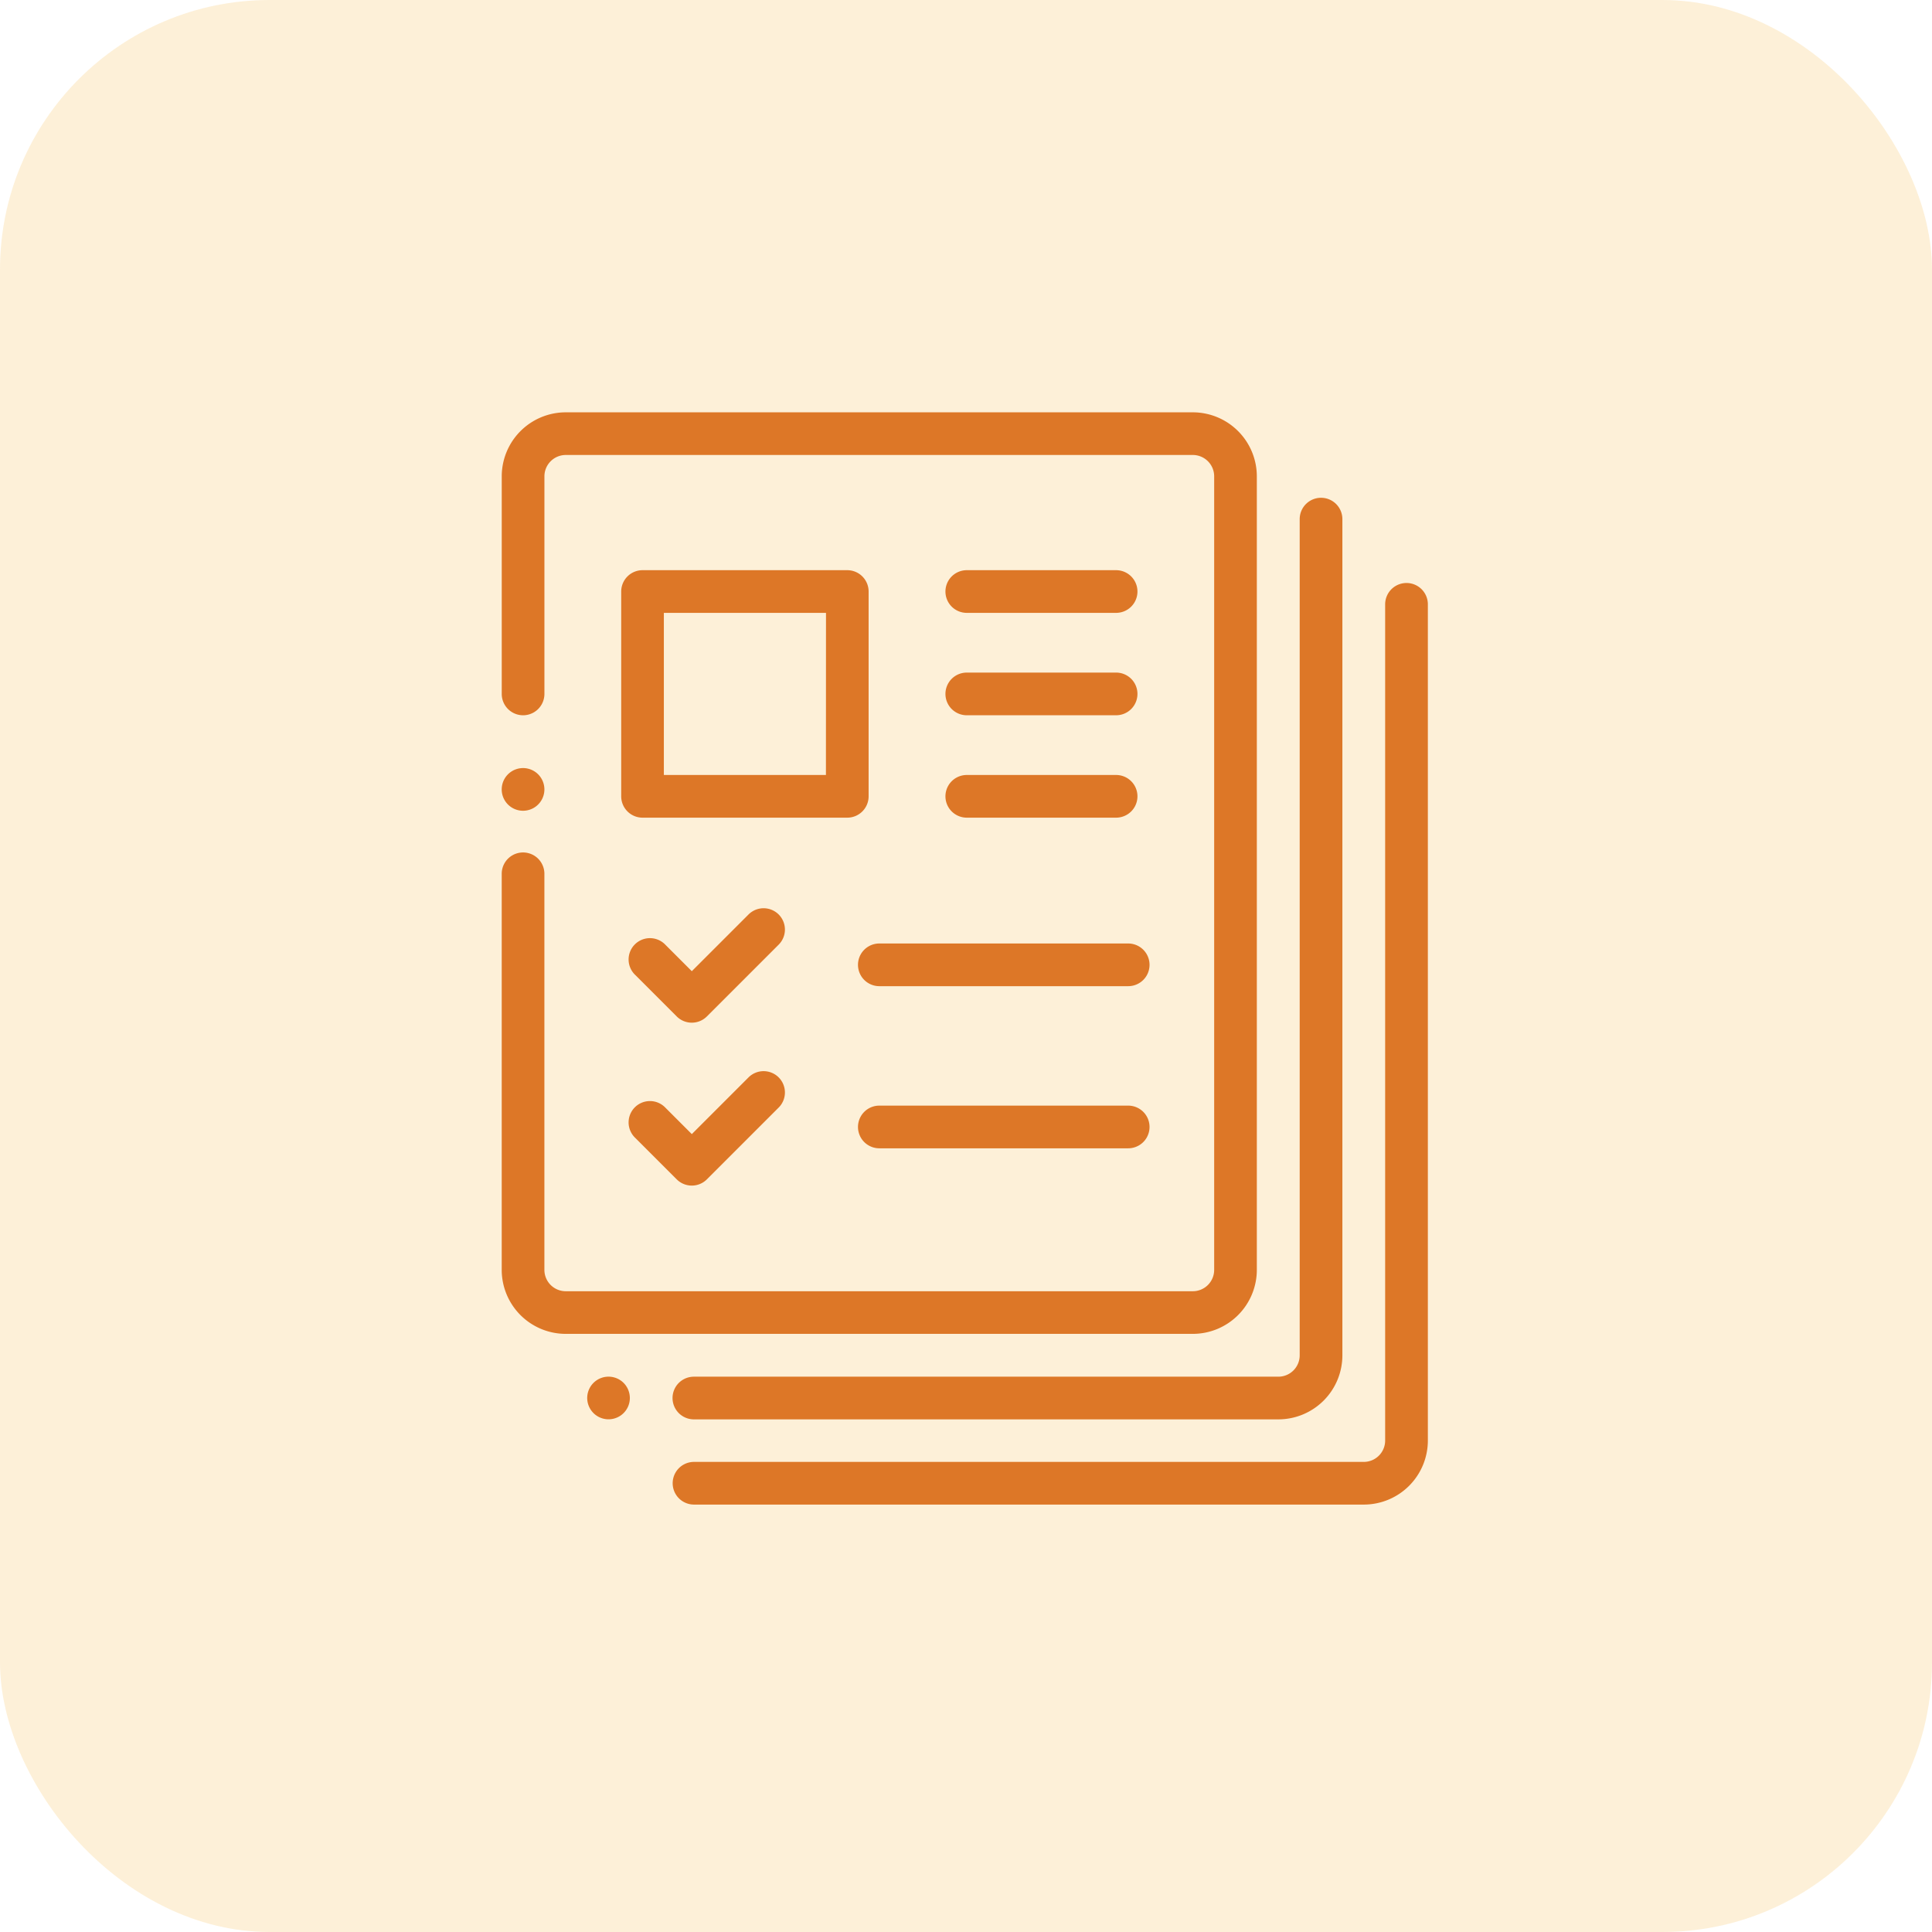
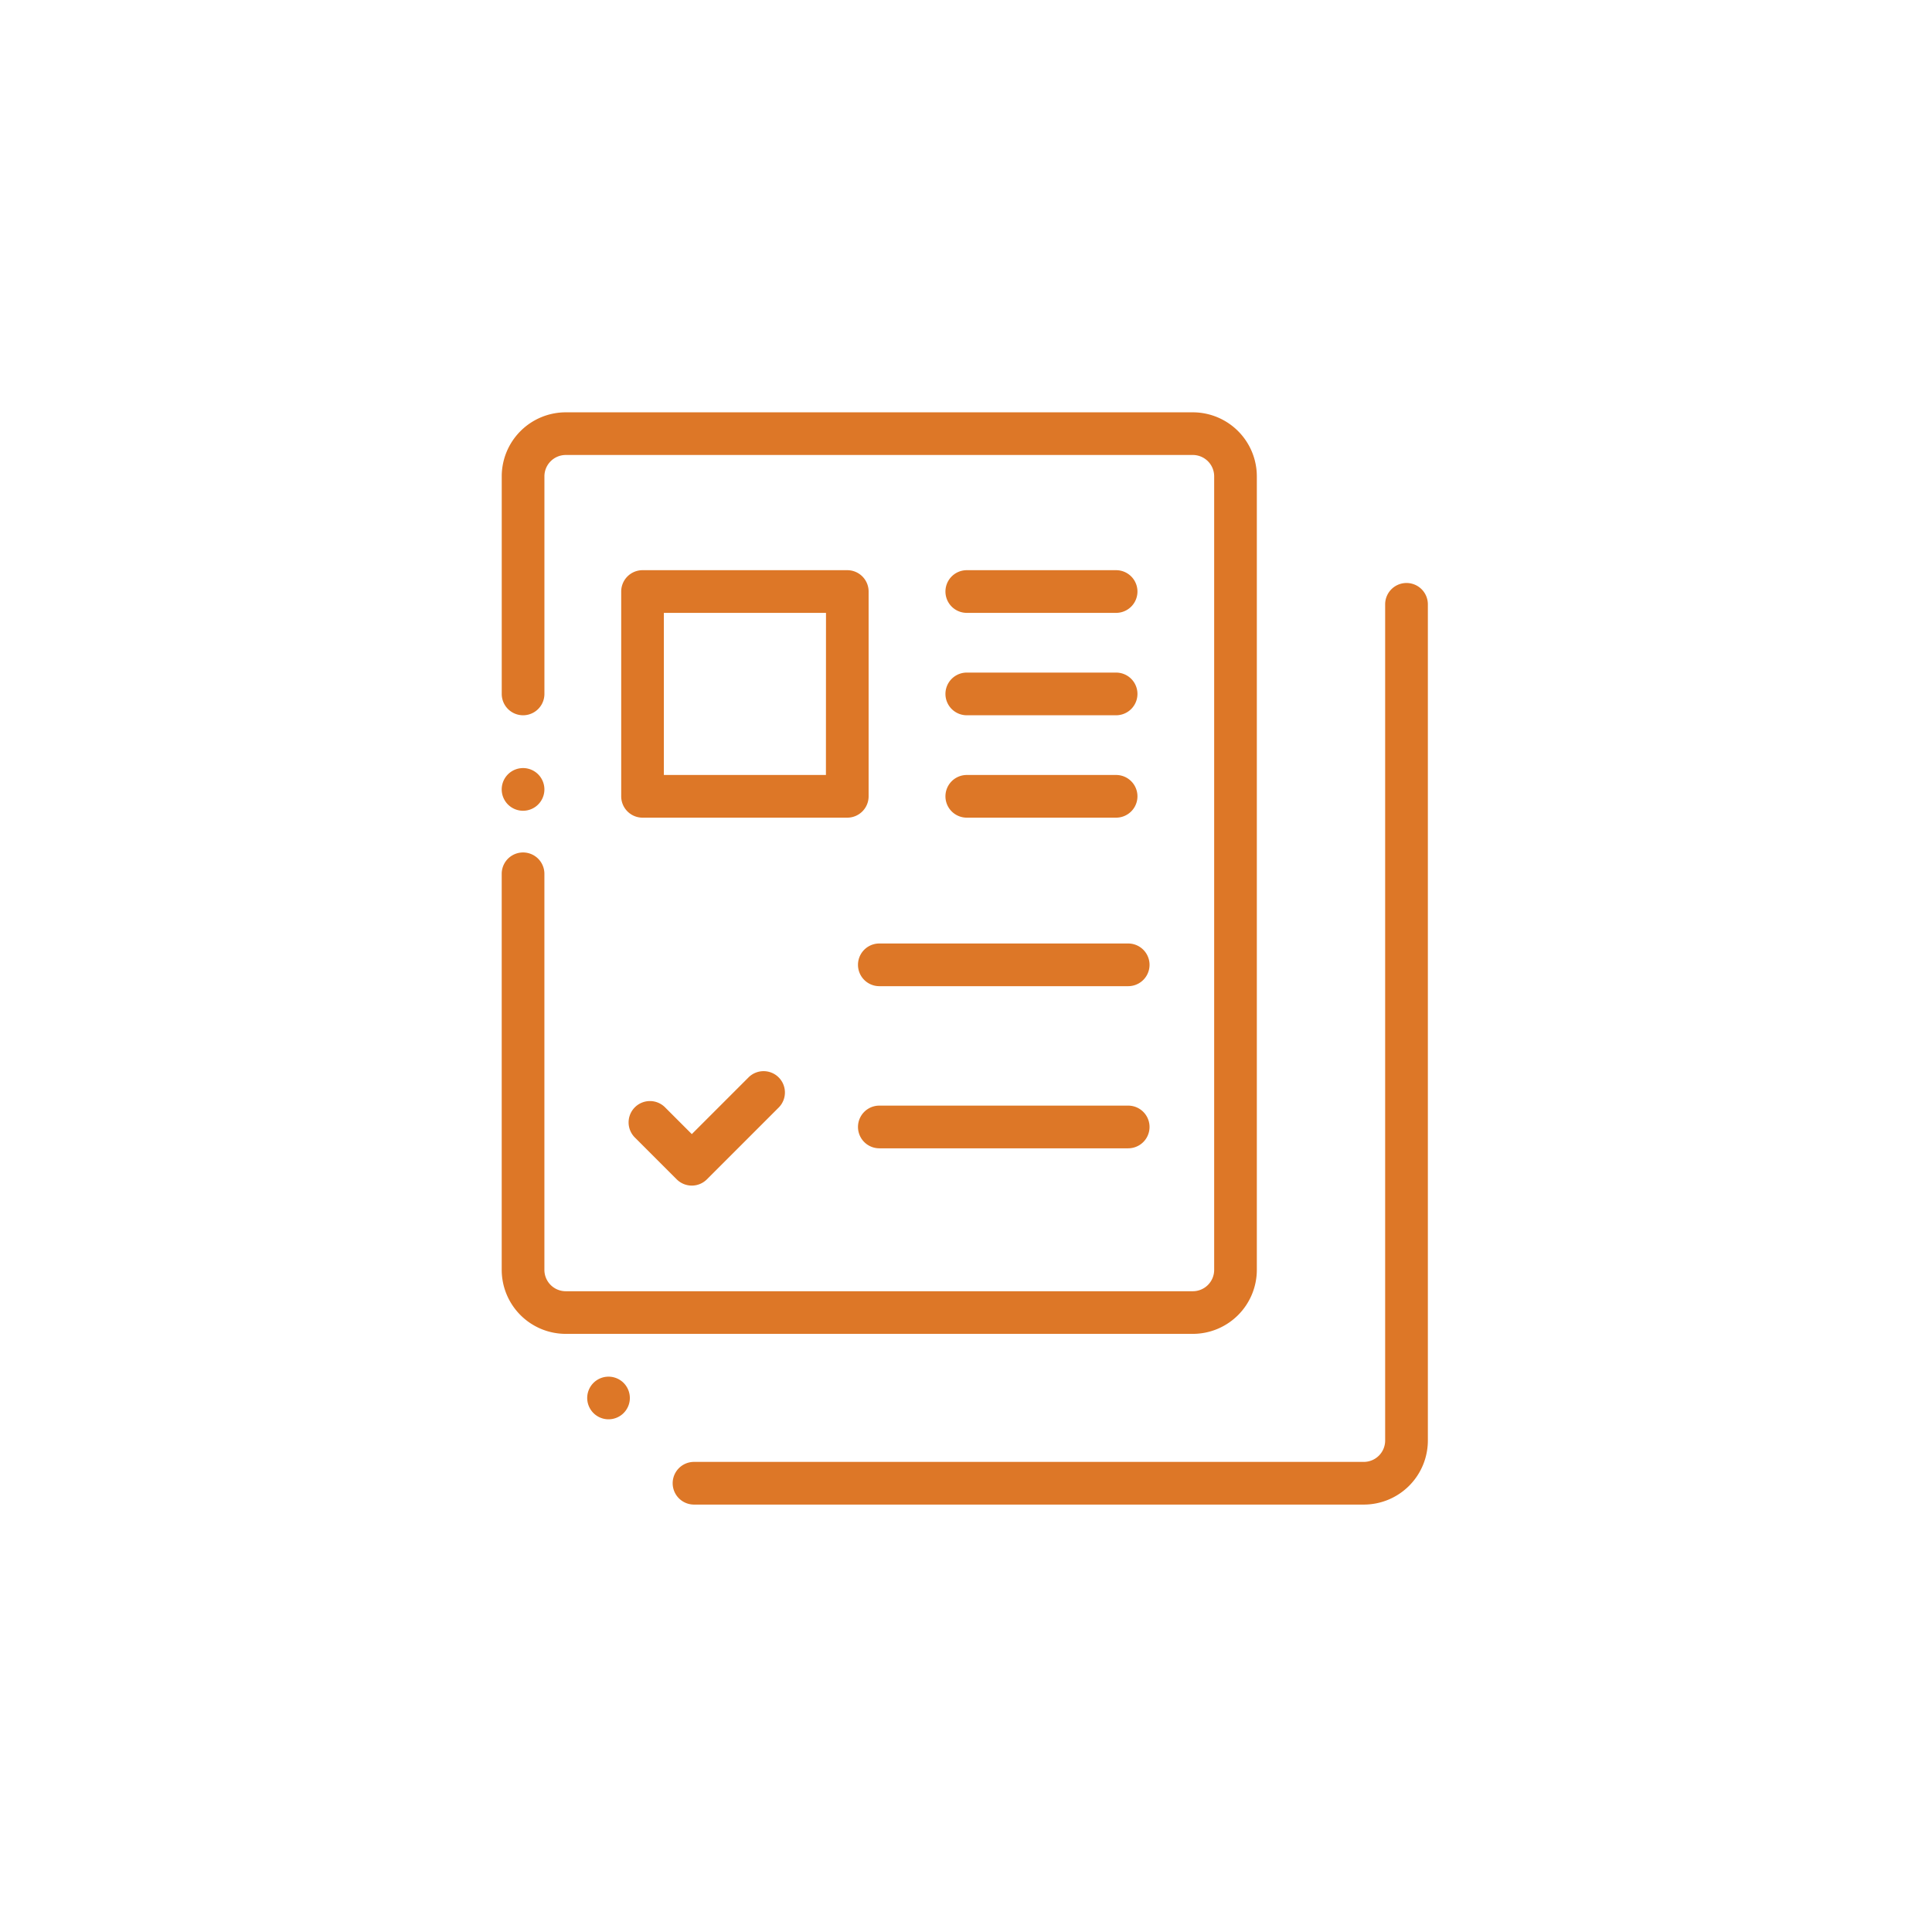
<svg xmlns="http://www.w3.org/2000/svg" width="86" height="86" viewBox="0 0 86 86">
  <g id="Group_1519" data-name="Group 1519" transform="translate(-442 -3831)">
-     <rect id="Rectangle_34" data-name="Rectangle 34" width="86" height="86" rx="12" transform="translate(442 3831)" fill="#f6a71a" opacity="0.168" />
    <g id="profiles" transform="translate(464.334 3849.354)">
      <g id="Group_50" data-name="Group 50" transform="translate(0)">
        <g id="Group_49" data-name="Group 49">
          <path id="Path_137" data-name="Path 137" d="M69.7,0H41.786a2.852,2.852,0,0,0-2.849,2.849v9.686a.95.95,0,0,0,1.9,0V2.849a.951.951,0,0,1,.95-.95H69.7a.951.951,0,0,1,.95.95V38.173a.951.951,0,0,1-.95.95H41.786a.951.951,0,0,1-.95-.95V20.542a.95.95,0,0,0-1.9,0v17.63a2.852,2.852,0,0,0,2.849,2.849H69.7a2.852,2.852,0,0,0,2.849-2.849V2.849A2.852,2.852,0,0,0,69.7,0Z" transform="translate(-38.937)" fill="#dd7727" />
        </g>
      </g>
      <g id="Group_52" data-name="Group 52" transform="translate(0 15.837)">
        <g id="Group_51" data-name="Group 51">
          <path id="Path_138" data-name="Path 138" d="M40.558,167.057a.95.95,0,1,0,.278.671A.955.955,0,0,0,40.558,167.057Z" transform="translate(-38.937 -166.78)" fill="#dd7727" />
        </g>
      </g>
      <g id="Group_54" data-name="Group 54" transform="translate(3.804 42.926)">
        <g id="Group_53" data-name="Group 53">
          <path id="Path_139" data-name="Path 139" d="M80.617,452.338a.949.949,0,1,0,.278.671A.955.955,0,0,0,80.617,452.338Z" transform="translate(-78.996 -452.06)" fill="#dd7727" />
        </g>
      </g>
      <g id="Group_56" data-name="Group 56" transform="translate(7.603 3.804)">
        <g id="Group_55" data-name="Group 55">
-           <path id="Path_140" data-name="Path 140" d="M147.867,40.063a.95.95,0,0,0-.95.95V78.236a.951.951,0,0,1-.95.95H119.95a.95.95,0,0,0,0,1.9h26.018a2.852,2.852,0,0,0,2.849-2.849V41.013A.95.95,0,0,0,147.867,40.063Z" transform="translate(-119 -40.063)" fill="#dd7727" />
-         </g>
+           </g>
      </g>
      <g id="Group_58" data-name="Group 58" transform="translate(7.609 7.597)">
        <g id="Group_57" data-name="Group 57">
          <path id="Path_141" data-name="Path 141" d="M151.728,80a.95.95,0,0,0-.95.95v37.223a.951.951,0,0,1-.95.95H120.013a.95.95,0,0,0,0,1.9h29.817a2.852,2.852,0,0,0,2.849-2.849V80.95A.95.95,0,0,0,151.728,80Z" transform="translate(-119.063 -80)" fill="#dd7727" />
        </g>
      </g>
      <g id="Group_60" data-name="Group 60" transform="translate(5.318 7.027)">
        <g id="Group_59" data-name="Group 59">
          <path id="Path_142" data-name="Path 142" d="M105,74H95.887a.95.95,0,0,0-.95.95v9.116a.95.95,0,0,0,.95.95H105a.95.95,0,0,0,.95-.95V74.95A.95.95,0,0,0,105,74Zm-.95,9.116H96.836V75.9h7.217Z" transform="translate(-94.937 -74)" fill="#dd7727" />
        </g>
      </g>
      <g id="Group_62" data-name="Group 62" transform="translate(5.666 22.075)">
        <g id="Group_61" data-name="Group 61">
-           <path id="Path_143" data-name="Path 143" d="M105.265,232.752a.95.95,0,0,0-1.343,0l-2.524,2.524-1.174-1.174a.95.95,0,1,0-1.343,1.343l1.845,1.845a.95.95,0,0,0,1.343,0l3.2-3.2A.95.95,0,0,0,105.265,232.752Z" transform="translate(-98.603 -232.474)" fill="#dd7727" />
-         </g>
+           </g>
      </g>
      <g id="Group_64" data-name="Group 64" transform="translate(15.858 23.644)">
        <g id="Group_63" data-name="Group 63">
          <path id="Path_144" data-name="Path 144" d="M217.965,249H206.887a.95.95,0,0,0,0,1.9h11.078a.95.95,0,0,0,0-1.9Z" transform="translate(-205.937 -249)" fill="#dd7727" />
        </g>
      </g>
      <g id="Group_66" data-name="Group 66" transform="translate(19.751 7.027)">
        <g id="Group_65" data-name="Group 65">
          <path id="Path_145" data-name="Path 145" d="M254.534,74h-6.647a.95.95,0,0,0,0,1.9h6.647a.95.95,0,1,0,0-1.9Z" transform="translate(-246.937 -74)" fill="#dd7727" />
        </g>
      </g>
      <g id="Group_68" data-name="Group 68" transform="translate(19.751 11.585)">
        <g id="Group_67" data-name="Group 67">
          <path id="Path_146" data-name="Path 146" d="M254.534,122h-6.647a.95.95,0,0,0,0,1.9h6.647a.95.95,0,1,0,0-1.9Z" transform="translate(-246.937 -122)" fill="#dd7727" />
        </g>
      </g>
      <g id="Group_70" data-name="Group 70" transform="translate(19.751 16.143)">
        <g id="Group_69" data-name="Group 69">
          <path id="Path_147" data-name="Path 147" d="M254.534,170h-6.647a.95.95,0,0,0,0,1.9h6.647a.95.95,0,0,0,0-1.9Z" transform="translate(-246.937 -170)" fill="#dd7727" />
        </g>
      </g>
      <g id="Group_72" data-name="Group 72" transform="translate(5.666 29.327)">
        <g id="Group_71" data-name="Group 71">
          <path id="Path_148" data-name="Path 148" d="M105.265,309.119a.95.95,0,0,0-1.343,0l-2.524,2.524-1.174-1.174a.95.95,0,1,0-1.343,1.343l1.845,1.845a.95.95,0,0,0,1.343,0l3.2-3.2A.95.95,0,0,0,105.265,309.119Z" transform="translate(-98.603 -308.841)" fill="#dd7727" />
        </g>
      </g>
      <g id="Group_74" data-name="Group 74" transform="translate(15.858 30.861)">
        <g id="Group_73" data-name="Group 73">
          <path id="Path_149" data-name="Path 149" d="M217.965,325H206.887a.95.95,0,0,0,0,1.9h11.078a.95.95,0,0,0,0-1.9Z" transform="translate(-205.937 -325)" fill="#dd7727" />
        </g>
      </g>
    </g>
  </g>
</svg>